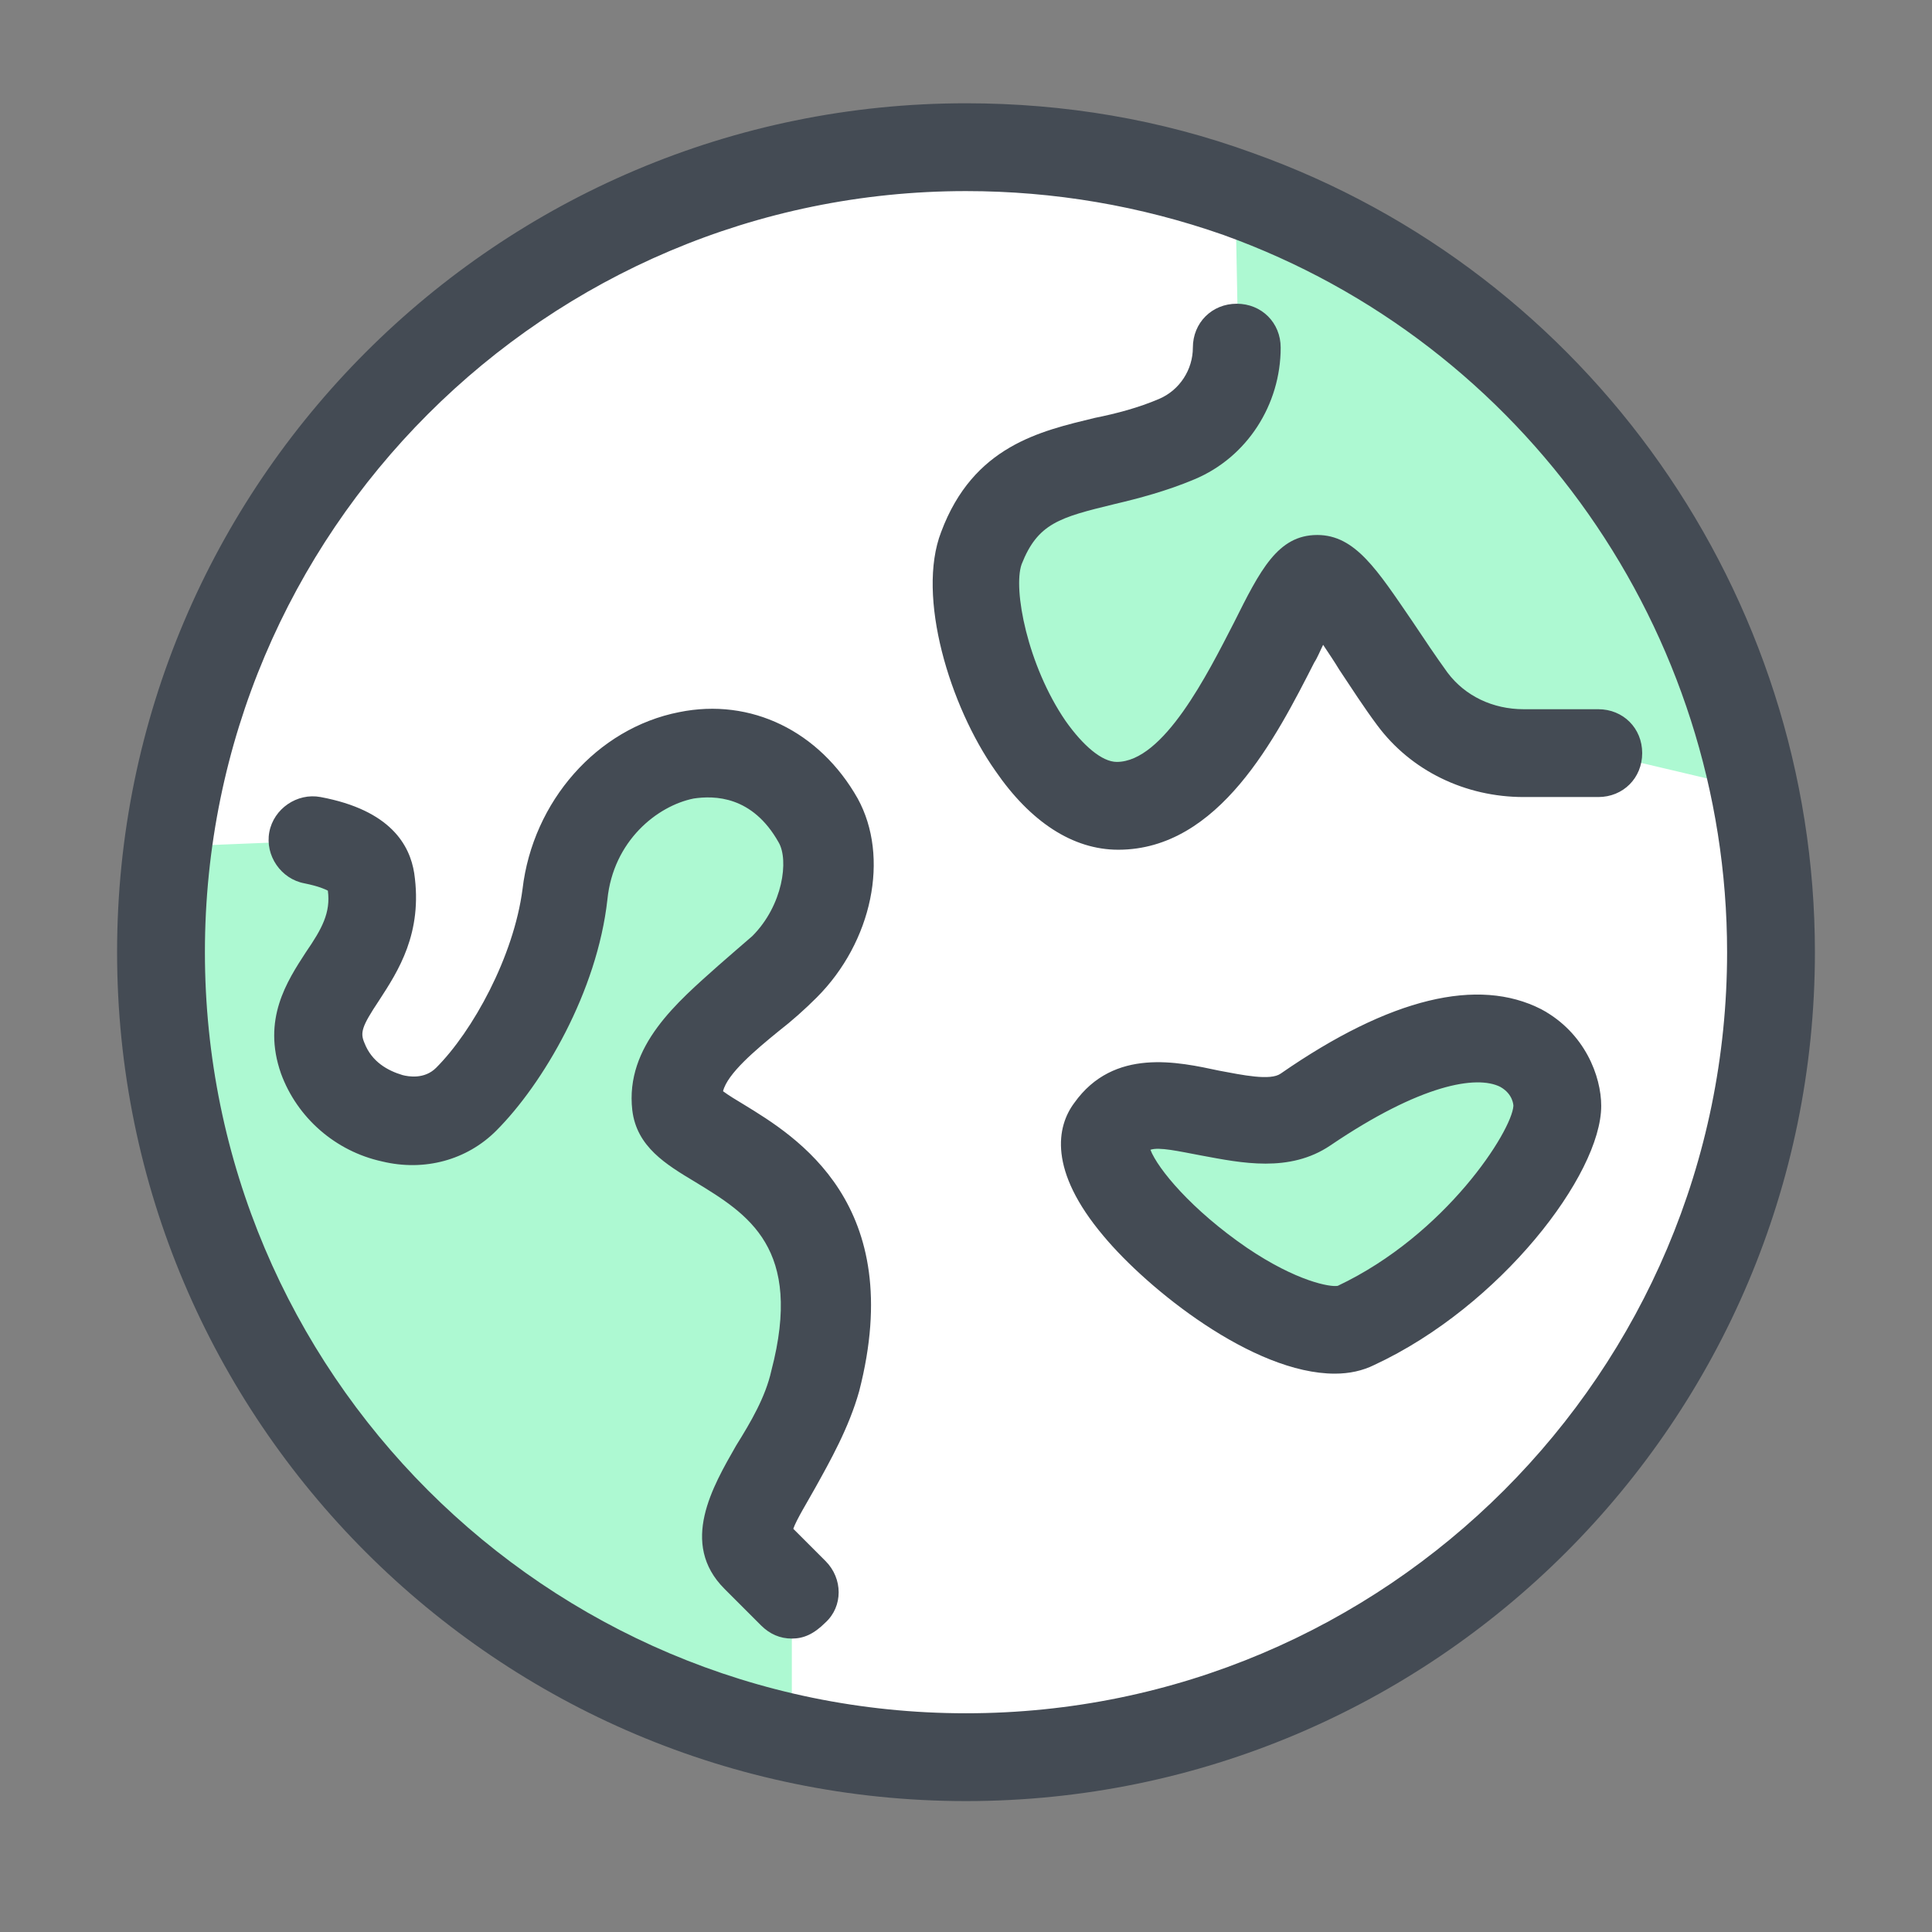
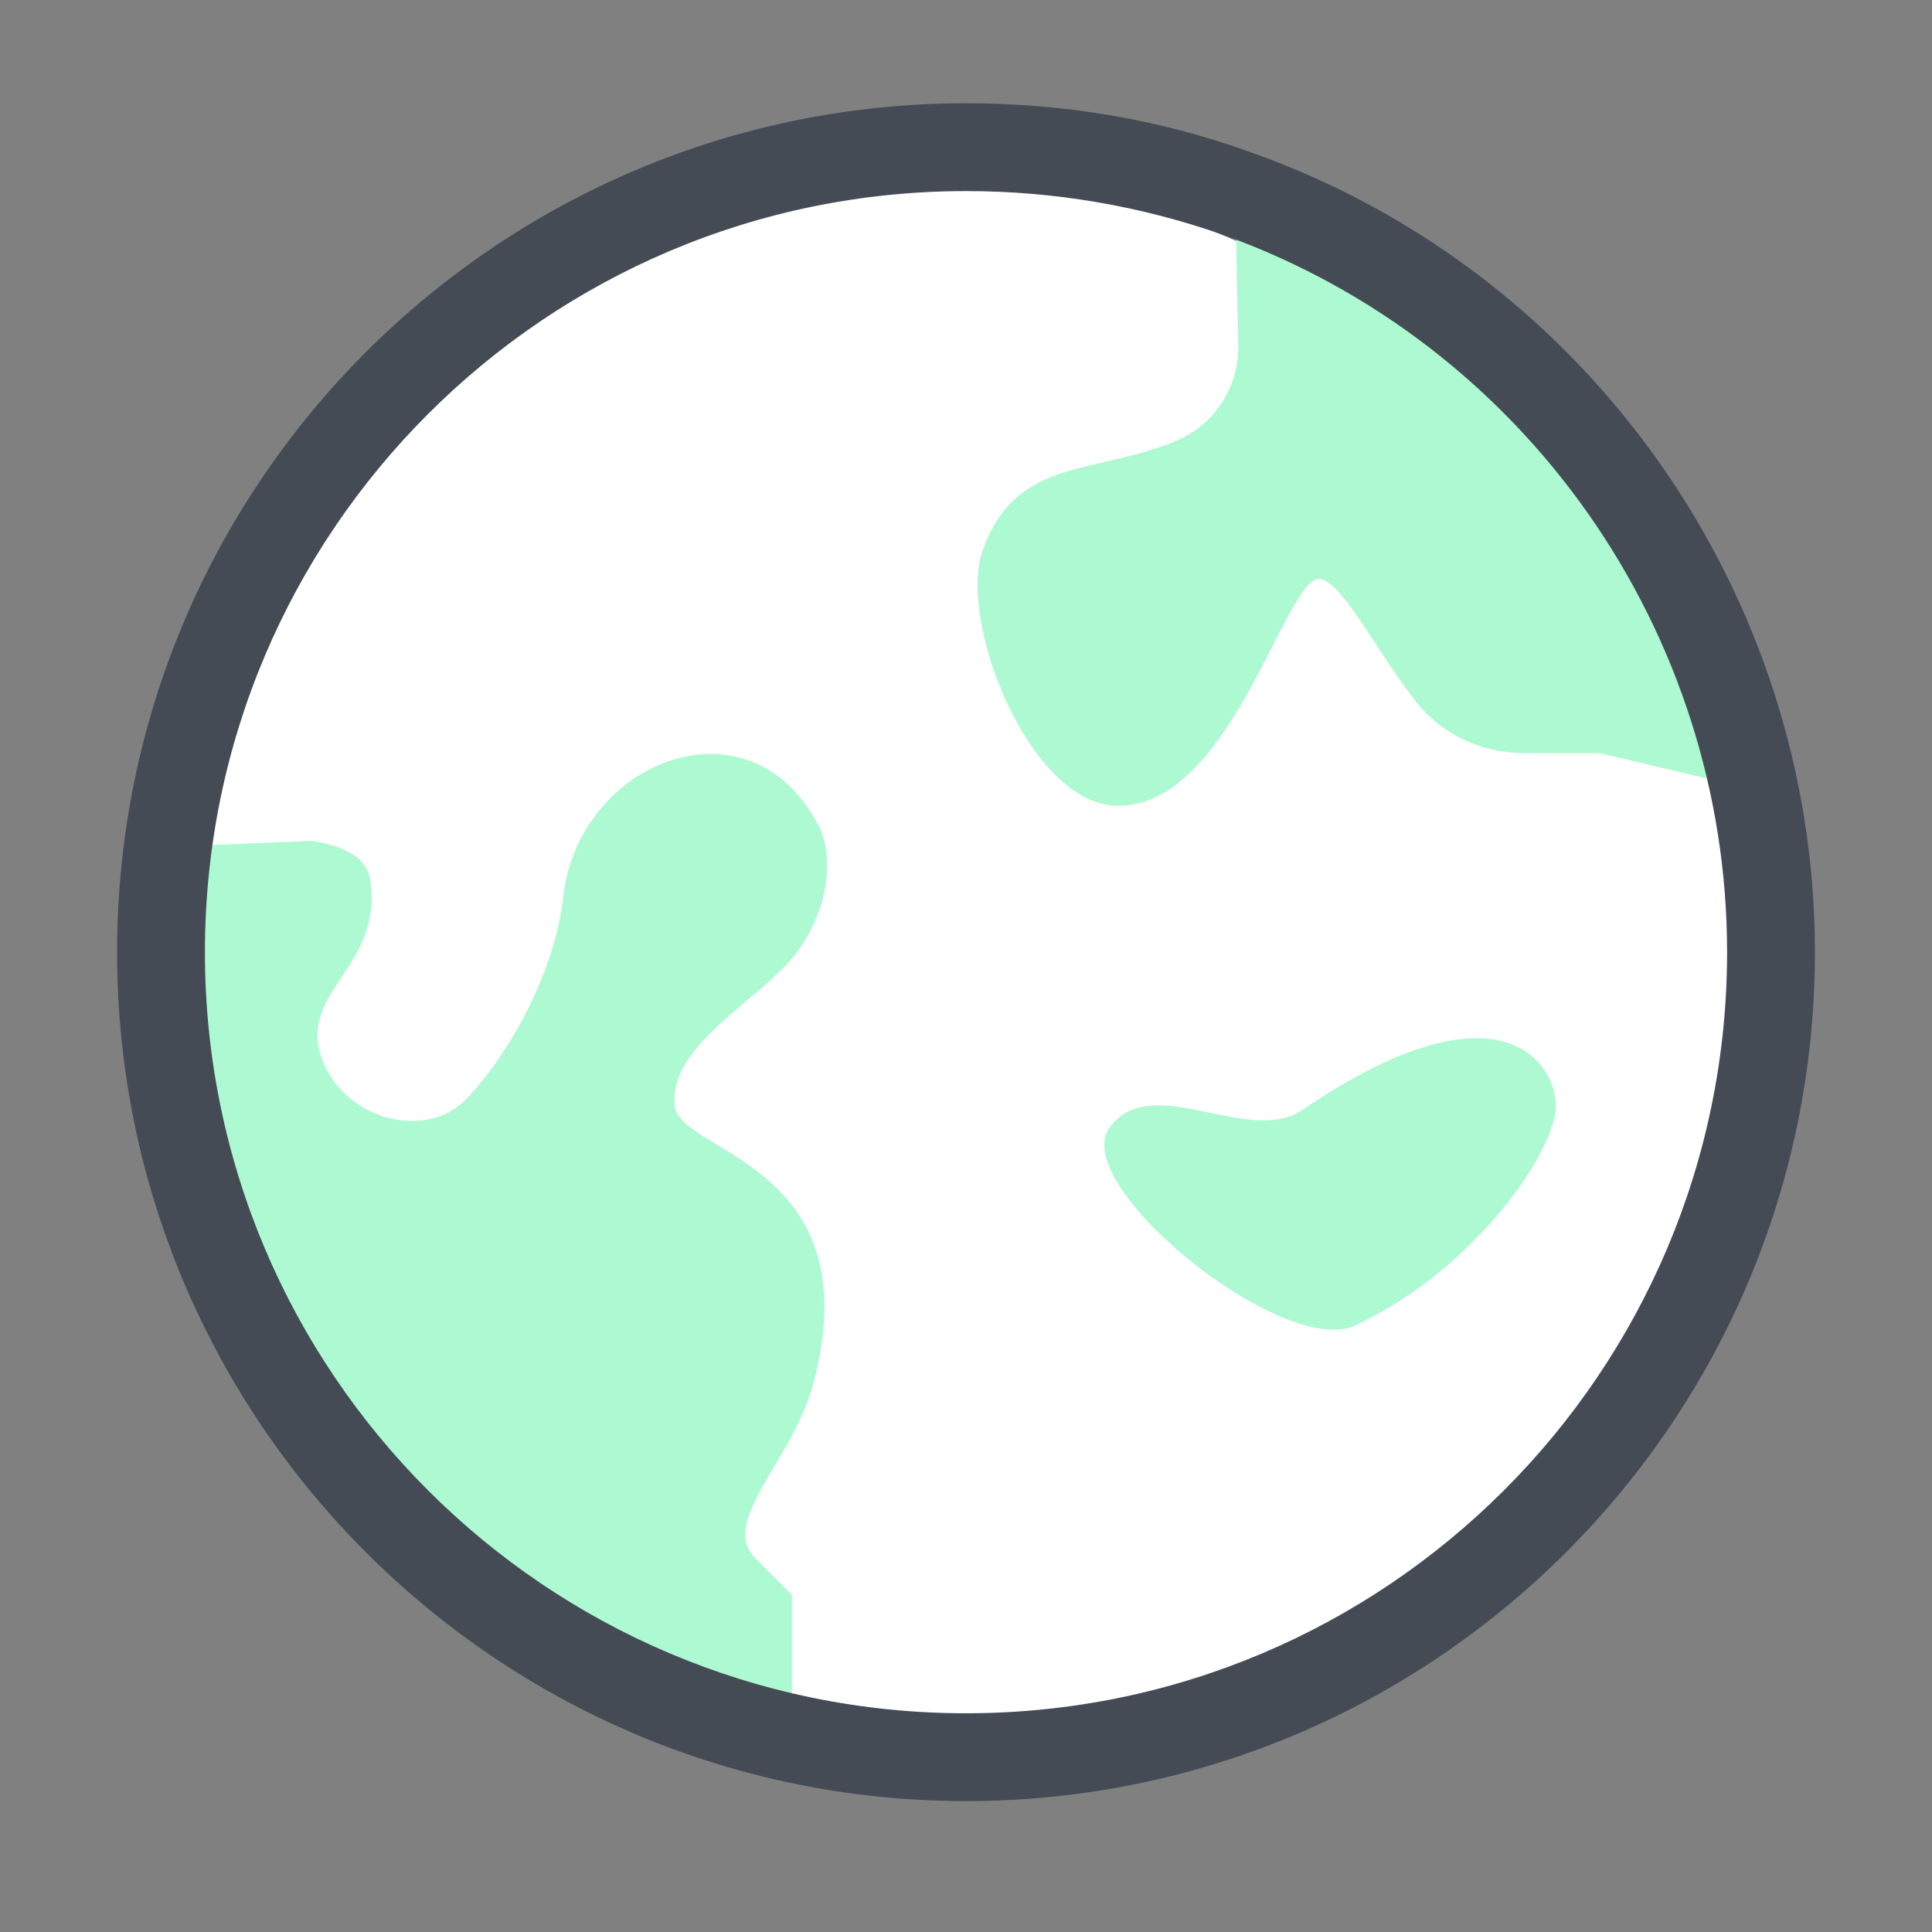
<svg xmlns="http://www.w3.org/2000/svg" width="33" height="33" viewBox="0 0 33 33" fill="none">
  <rect x="0" y="0" width="33" height="33" fill="#808080" stroke="none" />
-   <path d="M30.25 16.264C30.25 23.864 24.1 30.014 16.5 30.014C8.9 30.014 2.75 23.864 2.75 16.264C2.75 8.664 8.9 2.514 16.5 2.514C18.125 2.514 19.7 2.789 21.15 3.314C26.45 5.214 30.25 10.289 30.25 16.264Z" fill="white" />
+   <path d="M30.25 16.264C30.25 23.864 24.1 30.014 16.5 30.014C8.9 30.014 2.75 23.864 2.75 16.264C2.75 8.664 8.9 2.514 16.5 2.514C26.45 5.214 30.25 10.289 30.25 16.264Z" fill="white" />
  <path d="M29.975 13.489C29 8.764 25.6 4.914 21.15 3.314C21.125 3.314 21.1 3.289 21.1 3.289L21.15 5.939C21.15 6.614 20.75 7.239 20.125 7.514C18.75 8.114 17.375 7.789 16.8 9.364C16.325 10.539 17.575 13.764 19.1 13.764C21.025 13.764 21.95 9.889 22.525 9.889C22.9 9.889 23.475 11.064 24.15 11.939C24.6 12.539 25.3 12.864 26.05 12.864H27.325L29.975 13.489ZM18.95 19.264C18.25 20.239 21.925 23.214 23.15 22.639C25.225 21.664 26.575 19.639 26.575 18.889C26.575 18.139 25.6 16.689 22.275 18.939C21.35 19.614 19.675 18.264 18.95 19.264ZM13.375 16.539C14.1 15.814 14.325 14.689 13.95 14.039C12.75 11.864 9.9 13.014 9.625 15.289C9.475 16.664 8.65 18.064 7.95 18.789C7.25 19.489 5.875 19.114 5.5 18.089C5.075 16.939 6.55 16.514 6.325 15.039C6.275 14.639 5.85 14.439 5.325 14.364L2.85 14.464C2.8 15.039 2.75 15.639 2.75 16.264C2.75 22.839 7.35 28.339 13.525 29.689V27.239C13.525 27.239 13.525 27.239 12.9 26.614C12.275 25.989 13.55 24.939 13.9 23.614C14.875 19.864 11.625 19.714 11.525 18.889C11.425 17.964 12.65 17.264 13.375 16.539Z" fill="#ADF9D2" />
  <path d="M16.5 30.764C8.5 30.764 2 24.264 2 16.264C2 8.264 8.5 1.764 16.5 1.764C18.175 1.764 19.825 2.039 21.4 2.614C27.15 4.664 31 10.164 31 16.264C31 24.264 24.5 30.764 16.5 30.764ZM16.5 3.264C9.325 3.264 3.5 9.089 3.5 16.264C3.5 23.439 9.325 29.264 16.5 29.264C23.675 29.264 29.5 23.439 29.5 16.264C29.5 10.789 26.05 5.864 20.9 4.014C19.475 3.514 18 3.264 16.5 3.264Z" fill="#444B54" />
-   <path d="M13.525 27.988C13.325 27.988 13.15 27.913 13 27.764L12.375 27.139C11.6 26.363 12.175 25.389 12.575 24.689C12.825 24.288 13.075 23.863 13.175 23.413C13.725 21.314 12.775 20.738 11.875 20.189C11.375 19.889 10.875 19.588 10.8 18.963C10.675 17.863 11.575 17.113 12.275 16.488C12.475 16.314 12.675 16.139 12.85 15.989C13.375 15.463 13.475 14.688 13.3 14.389C12.85 13.588 12.2 13.588 11.85 13.639C11.225 13.764 10.475 14.364 10.375 15.364C10.2 16.939 9.275 18.514 8.475 19.314C7.975 19.814 7.25 20.014 6.525 19.838C5.725 19.663 5.075 19.088 4.8 18.338C4.475 17.413 4.9 16.764 5.225 16.264C5.5 15.864 5.65 15.588 5.6 15.213C5.55 15.188 5.45 15.139 5.2 15.088C4.8 15.014 4.525 14.614 4.6 14.213C4.675 13.813 5.075 13.539 5.475 13.614C6.675 13.838 7 14.438 7.075 14.914C7.225 15.938 6.8 16.588 6.475 17.088C6.175 17.538 6.15 17.639 6.225 17.814C6.35 18.139 6.625 18.288 6.875 18.363C6.975 18.389 7.25 18.439 7.45 18.238C8.075 17.613 8.775 16.338 8.925 15.188C9.1 13.688 10.2 12.438 11.6 12.164C12.825 11.914 14 12.489 14.65 13.639C15.2 14.639 14.9 16.088 13.95 17.038C13.75 17.238 13.525 17.439 13.3 17.613C12.9 17.939 12.425 18.338 12.35 18.639C12.45 18.713 12.575 18.788 12.7 18.863C13.6 19.413 15.5 20.564 14.675 23.764C14.5 24.389 14.175 24.963 13.925 25.413C13.8 25.639 13.6 25.963 13.55 26.113L14.1 26.663C14.4 26.963 14.4 27.439 14.1 27.713C13.9 27.913 13.725 27.988 13.525 27.988ZM22.8 23.463C21.4 23.463 19.6 22.014 18.85 21.113C17.9 19.988 18.05 19.238 18.35 18.838C19.025 17.889 20.125 18.139 20.825 18.288C21.225 18.363 21.7 18.463 21.875 18.338C23.75 17.038 25.25 16.689 26.325 17.238C27.075 17.639 27.35 18.389 27.35 18.889C27.35 20.064 25.625 22.314 23.475 23.314C23.275 23.413 23.05 23.463 22.8 23.463ZM19.65 19.639C19.775 19.963 20.35 20.663 21.3 21.314C22.15 21.889 22.725 21.988 22.85 21.963C24.7 21.088 25.825 19.314 25.85 18.889C25.85 18.889 25.85 18.689 25.625 18.564C25.225 18.363 24.275 18.514 22.725 19.564C22.025 20.038 21.2 19.863 20.525 19.738C20.125 19.663 19.8 19.588 19.65 19.639ZM19.1 14.514C18.325 14.514 17.6 14.039 17 13.164C16.225 12.063 15.65 10.188 16.075 9.088C16.625 7.613 17.775 7.363 18.7 7.138C19.075 7.063 19.45 6.963 19.8 6.813C20.15 6.663 20.375 6.313 20.375 5.938C20.375 5.513 20.7 5.188 21.125 5.188C21.55 5.188 21.875 5.513 21.875 5.938C21.875 6.913 21.3 7.813 20.4 8.188C19.925 8.388 19.45 8.513 19.025 8.613C18.1 8.838 17.725 8.938 17.45 9.638C17.3 10.063 17.55 11.364 18.2 12.313C18.5 12.739 18.825 13.014 19.075 13.014C19.875 13.014 20.625 11.514 21.075 10.639C21.525 9.738 21.825 9.138 22.5 9.138C23.15 9.138 23.525 9.738 24.125 10.614C24.325 10.914 24.525 11.213 24.725 11.489C25.025 11.889 25.5 12.114 26.025 12.114H27.3C27.725 12.114 28.05 12.438 28.05 12.864C28.05 13.289 27.725 13.614 27.3 13.614H26.025C25.025 13.614 24.1 13.164 23.525 12.389C23.3 12.088 23.075 11.739 22.875 11.438C22.8 11.313 22.7 11.164 22.6 11.014C22.55 11.114 22.5 11.239 22.45 11.313C21.8 12.588 20.825 14.514 19.1 14.514Z" fill="#444B54" />
</svg>